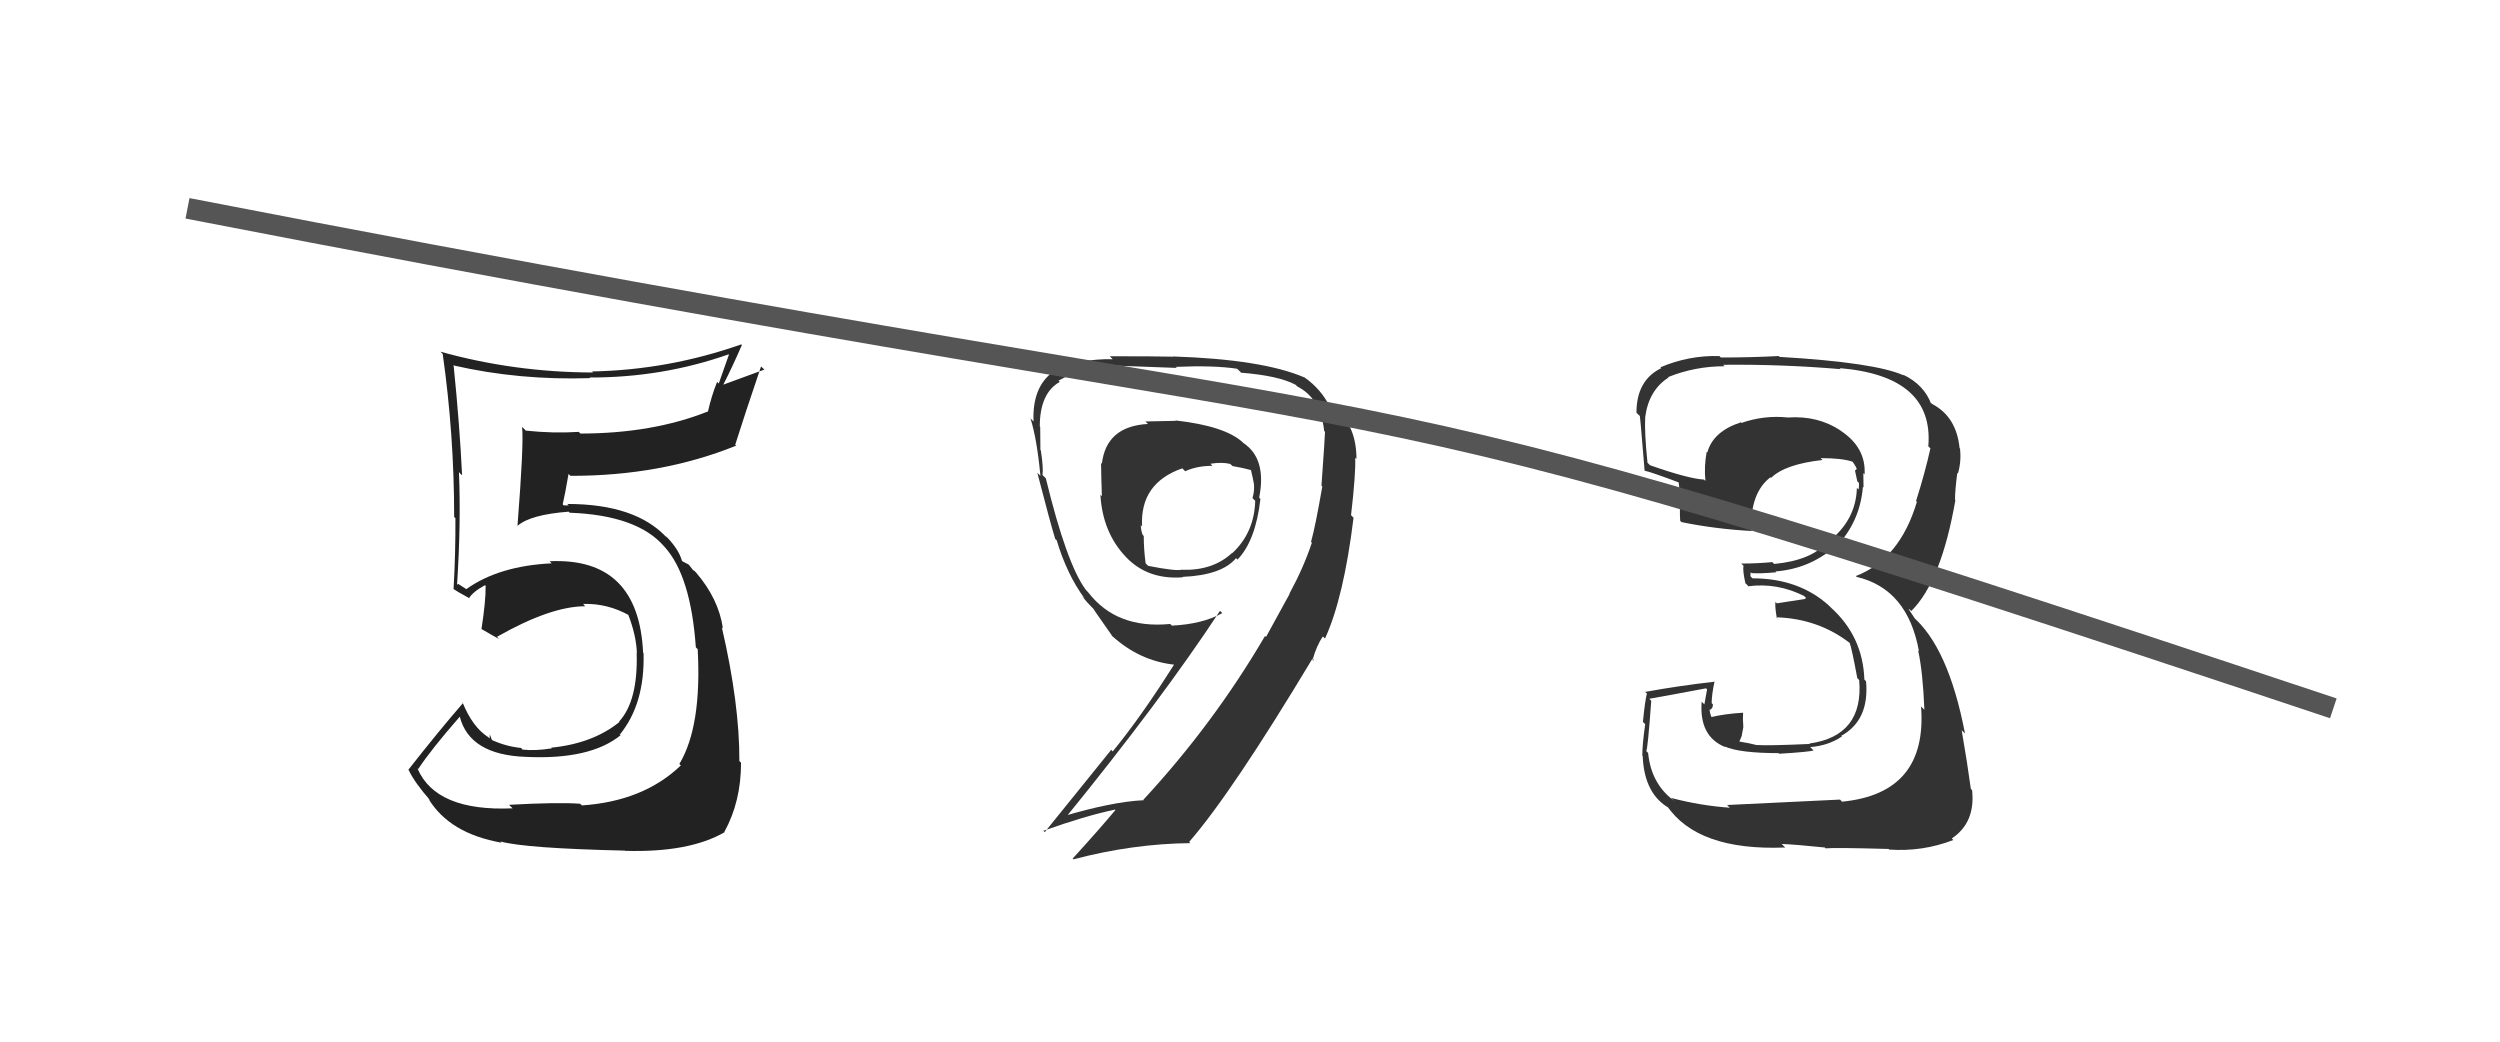
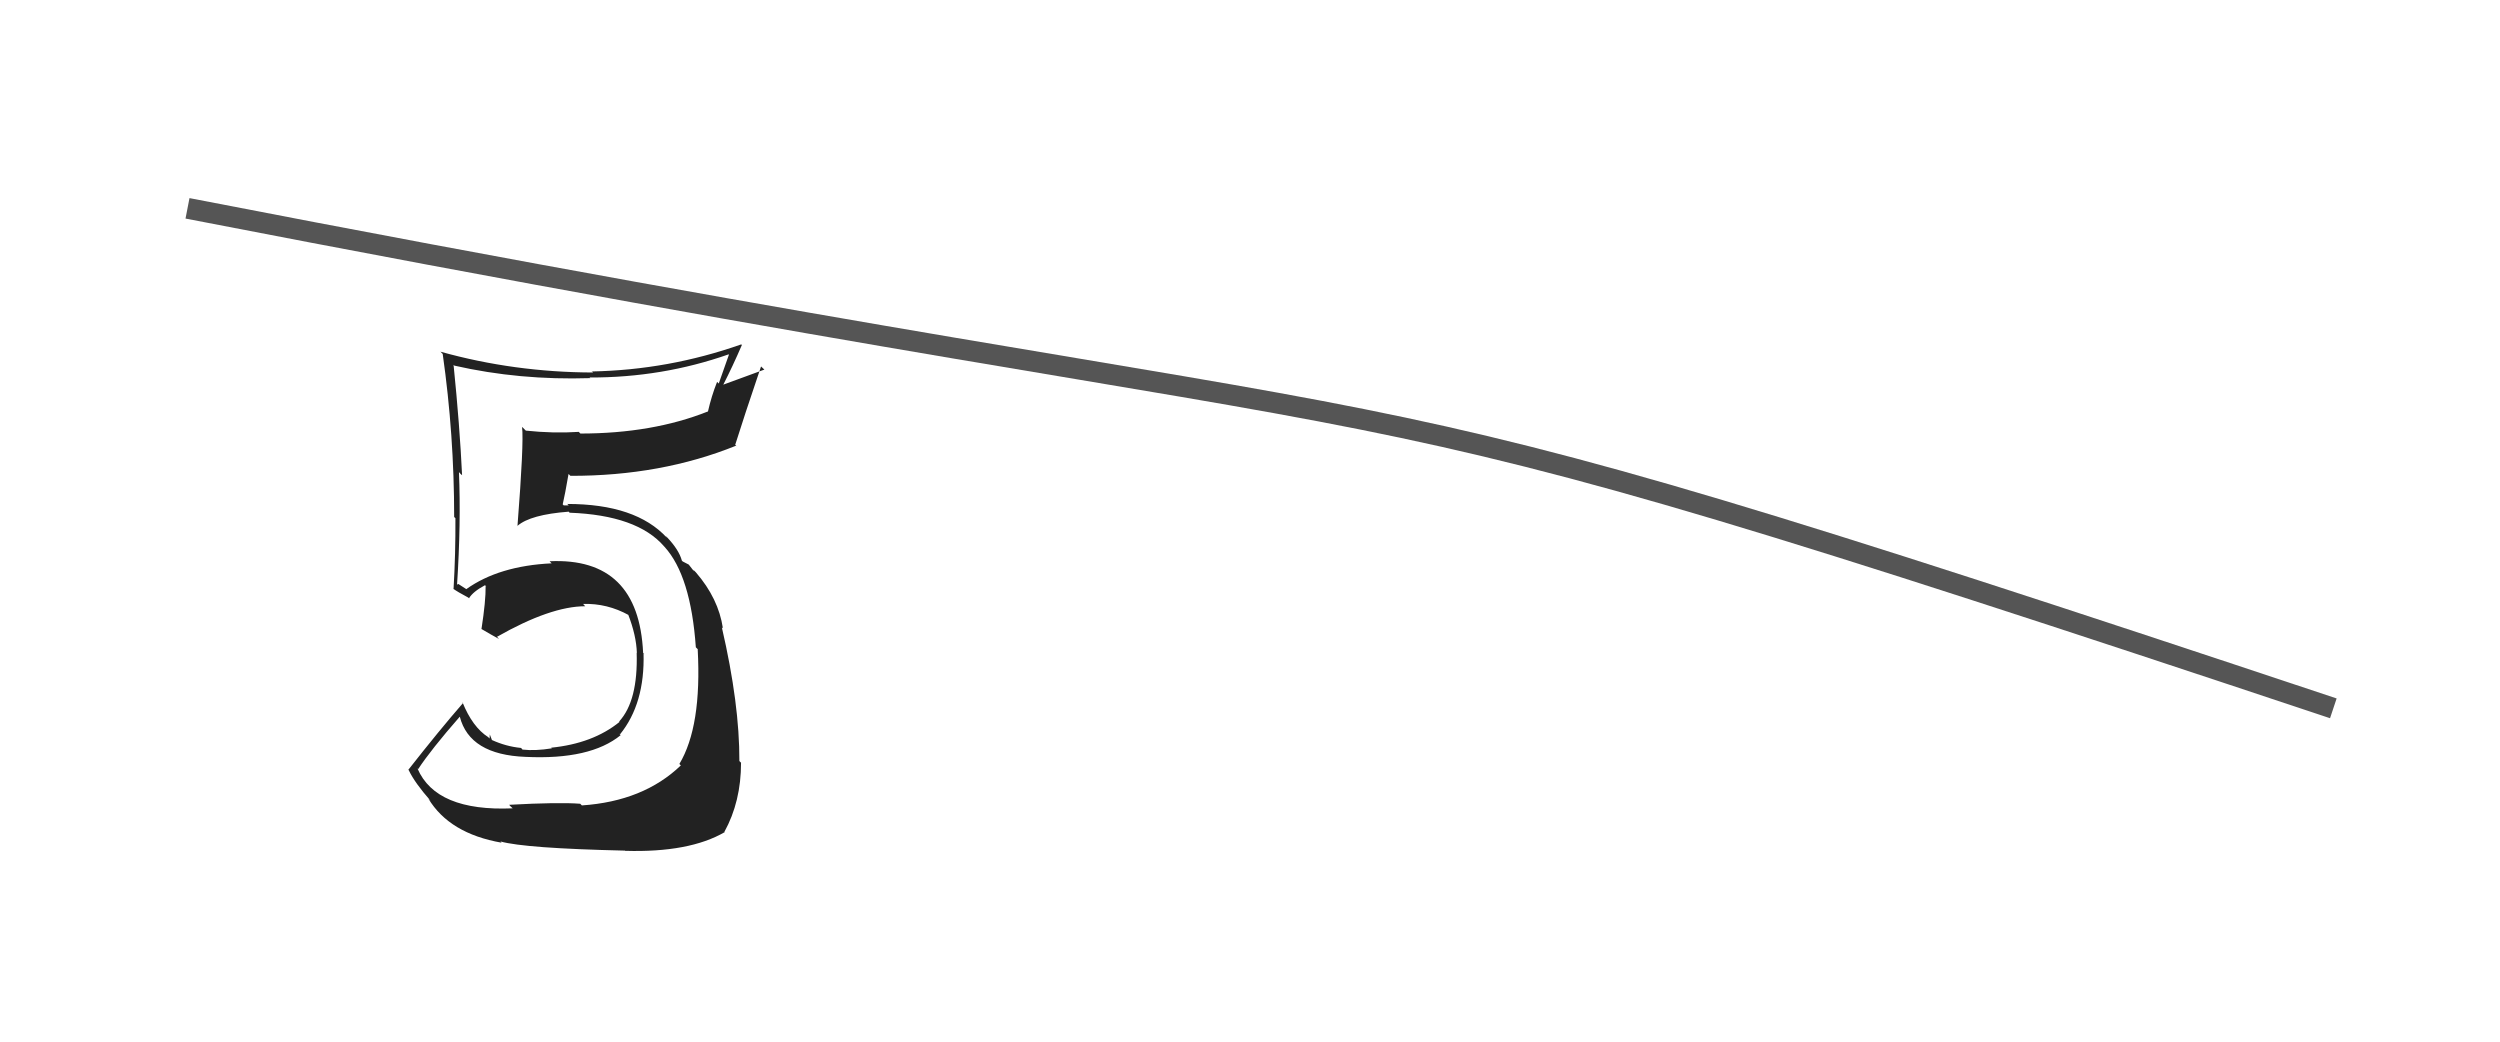
<svg xmlns="http://www.w3.org/2000/svg" width="120" height="50" viewBox="0,0,120,50">
  <path fill="#222" d="M24.45 38.64L24.48 38.68L24.61 38.80Q20.93 38.96 20.04 36.89L20.06 36.90L20.07 36.92Q20.68 35.99 22.07 34.40L22.16 34.49L22.07 34.40Q22.54 36.23 25.23 36.33L25.16 36.26L25.23 36.33Q28.33 36.48 29.79 35.29L29.70 35.20L29.76 35.25Q30.96 33.77 30.89 31.35L30.95 31.41L30.87 31.34Q30.66 26.74 26.38 26.94L26.43 26.99L26.48 27.04Q23.95 27.16 22.38 28.28L22.37 28.27L22.00 28.03L21.95 28.06L21.94 28.05Q22.13 25.11 22.03 22.66L22.11 22.75L22.18 22.81Q22.07 20.46 21.77 17.50L21.70 17.44L21.81 17.55Q24.93 18.26 28.33 18.15L28.40 18.23L28.30 18.12Q31.78 18.13 34.97 17.01L34.99 17.02L34.50 18.41L34.42 18.33Q34.15 19.01 33.98 19.76L33.97 19.75L33.98 19.75Q31.32 20.81 27.85 20.81L27.86 20.81L27.78 20.73Q26.57 20.81 25.24 20.67L25.07 20.50L25.06 20.50Q25.15 21.26 24.84 25.23L24.86 25.26L24.84 25.24Q25.46 24.70 27.30 24.56L27.30 24.56L27.34 24.61Q30.59 24.73 31.88 26.23L31.99 26.34L31.90 26.25Q33.16 27.64 33.40 31.07L33.50 31.17L33.49 31.17Q33.69 34.87 32.61 36.67L32.63 36.69L32.68 36.74Q30.89 38.46 27.93 38.66L27.85 38.58L27.85 38.58Q26.82 38.50 24.44 38.63ZM29.88 40.71L29.93 40.76L30.01 40.84Q33.09 40.93 34.79 39.94L34.79 39.94L34.77 39.93Q35.57 38.48 35.57 36.61L35.61 36.65L35.49 36.53Q35.50 33.79 34.65 30.12L34.67 30.13L34.70 30.16Q34.49 28.73 33.40 27.47L33.28 27.35L33.31 27.42L33.06 27.10L32.77 26.95L32.73 26.91Q32.59 26.39 32.01 25.78L31.94 25.71L32.02 25.82L32.01 25.81Q30.52 24.19 27.23 24.19L27.30 24.26L27.06 24.26L27.01 24.21Q27.12 23.74 27.29 22.75L27.24 22.70L27.38 22.84Q31.73 22.85 35.34 21.39L35.40 21.45L35.29 21.35Q35.68 20.10 36.53 17.59L36.69 17.74L34.70 18.47L34.71 18.48Q35.17 17.58 35.61 16.56L35.45 16.40L35.58 16.53Q32.09 17.76 28.41 17.83L28.36 17.78L28.47 17.88Q24.68 17.87 21.14 16.88L21.30 17.04L21.25 16.99Q21.80 20.87 21.80 24.82L21.78 24.80L21.86 24.87Q21.87 26.58 21.77 28.28L21.66 28.17L21.74 28.25Q21.96 28.41 22.47 28.68L22.53 28.73L22.51 28.72Q22.70 28.40 23.28 28.09L23.35 28.16L23.31 28.13Q23.32 28.84 23.11 30.20L23.06 30.15L23.09 30.18Q23.58 30.47 23.95 30.67L23.89 30.60L23.85 30.57Q26.43 29.10 28.09 29.10L28.09 29.10L27.99 28.99Q29.14 28.95 30.19 29.53L30.30 29.64L30.15 29.49Q30.54 30.49 30.57 31.34L30.59 31.35L30.56 31.33Q30.63 33.64 29.72 34.63L29.73 34.65L29.74 34.65Q28.46 35.69 26.45 35.89L26.45 35.88L26.49 35.92Q25.69 36.05 25.08 35.98L25.02 35.91L25.00 35.90Q24.29 35.83 23.61 35.52L23.62 35.54L23.51 35.25L23.50 35.45L23.43 35.38Q22.68 34.90 22.20 33.71L22.20 33.71L22.23 33.74Q21.09 35.05 19.60 36.95L19.62 36.97L19.63 36.99Q19.92 37.59 20.67 38.44L20.67 38.44L20.56 38.33Q21.57 40.01 24.08 40.45L24.09 40.46L24.02 40.39Q25.20 40.72 30.00 40.83Z" />
-   <path fill="#333" d="M82.96 38.70L83.00 38.74L83.03 38.77Q81.61 38.67 80.21 38.30L80.41 38.49L80.32 38.41Q79.25 37.60 79.11 36.14L79.10 36.13L79.02 36.05Q79.09 35.98 79.26 33.64L79.23 33.61L79.17 33.54Q80.09 33.38 81.89 33.04L81.94 33.09L81.81 33.81L81.68 33.68Q81.55 35.35 82.81 35.86L82.74 35.79L82.78 35.83Q83.50 36.15 85.37 36.15L85.36 36.14L85.40 36.18Q86.88 36.09 87.05 36.02L86.97 35.94L86.89 35.86Q87.77 35.79 88.41 35.35L88.43 35.36L88.38 35.32Q89.74 34.57 89.57 32.70L89.43 32.56L89.49 32.62Q89.42 30.54 87.87 29.15L87.89 29.17L87.77 29.05Q86.33 27.76 84.12 27.76L84.02 27.66L84.03 27.47L84.08 27.51Q84.48 27.54 85.26 27.47L85.15 27.36L85.22 27.43Q86.89 27.30 88.12 26.20L88.08 26.16L88.15 26.23Q89.28 25.04 89.42 23.37L89.38 23.33L89.45 23.40Q89.44 23.02 89.44 22.71L89.48 22.75L89.50 22.78Q89.58 21.49 88.36 20.68L88.23 20.55L88.34 20.66Q87.25 19.94 85.82 20.04L85.73 19.96L85.82 20.04Q84.68 19.92 83.59 20.30L83.48 20.18L83.57 20.27Q82.23 20.70 81.95 21.72L81.98 21.74L81.92 21.69Q81.79 22.40 81.86 23.08L81.81 23.04L81.80 23.02Q81.04 22.98 79.20 22.33L79.11 22.24L79.08 22.21Q78.93 20.77 78.97 20.02L78.92 19.97L78.97 20.02Q79.14 18.73 80.09 18.12L80.03 18.06L80.07 18.10Q81.36 17.58 82.78 17.58L82.63 17.43L82.71 17.51Q85.54 17.48 88.36 17.72L88.41 17.77L88.30 17.67Q92.83 18.05 92.56 21.41L92.49 21.35L92.66 21.52Q92.41 22.66 91.97 24.05L92.13 24.21L92.01 24.09Q91.19 26.84 89.08 27.65L89.24 27.81L89.12 27.69Q91.57 28.27 92.11 31.26L91.96 31.12L92.07 31.22Q92.30 32.27 92.37 34.07L92.28 33.98L92.21 33.91Q92.53 38.08 88.42 38.48L88.38 38.44L88.32 38.38Q87.63 38.41 82.90 38.64ZM87.62 40.71L87.63 40.72L87.63 40.72Q88.11 40.68 90.65 40.75L90.65 40.75L90.68 40.78Q92.29 40.89 93.76 40.32L93.67 40.23L93.68 40.25Q94.83 39.49 94.66 37.92L94.64 37.91L94.60 37.86Q94.43 36.61 94.16 35.05L94.23 35.12L94.32 35.21Q93.52 31.04 91.78 29.57L91.94 29.73L91.61 29.23L91.66 29.25L91.74 29.33Q93.18 27.91 93.86 24.00L93.86 24.00L93.84 23.98Q93.84 23.55 93.95 22.70L93.98 22.73L93.98 22.73Q94.15 22.15 94.08 21.54L94.13 21.59L94.06 21.51Q93.91 20.01 92.76 19.40L92.71 19.36L92.60 19.31L92.71 19.42Q92.36 18.46 91.34 17.98L91.30 17.94L91.38 18.02Q90.01 17.40 85.42 17.13L85.48 17.19L85.38 17.09Q84.03 17.16 82.60 17.16L82.47 17.03L82.53 17.09Q81.06 17.05 79.70 17.63L79.65 17.58L79.74 17.67Q78.55 18.25 78.55 19.81L78.73 19.99L78.70 19.96Q78.70 19.59 78.94 22.58L78.81 22.44L78.96 22.60Q79.21 22.64 80.67 23.19L80.55 23.07L80.57 23.09Q80.64 23.64 80.61 24.08L80.64 24.11L80.65 24.12Q80.62 24.53 80.65 25.00L80.62 24.97L80.71 25.06Q82.30 25.39 84.10 25.49L83.93 25.33L84.06 25.46Q84.00 23.66 84.98 22.91L84.86 22.79L85.01 22.94Q85.68 22.28 87.48 22.08L87.58 22.18L87.39 21.99Q88.41 21.99 88.92 22.16L88.99 22.23L88.93 22.17Q89.08 22.38 89.11 22.48L89.13 22.50L89.04 22.59L89.15 23.10L89.23 23.18Q89.24 23.37 89.21 23.50L89.16 23.45L89.13 23.42Q89.09 24.98 87.73 26.03L87.66 25.96L87.71 26.01Q86.96 26.90 85.16 27.07L85.07 26.98L85.08 26.98Q84.36 27.05 83.58 27.05L83.71 27.18L83.69 27.16Q83.64 27.38 83.78 28.00L83.84 28.05L83.92 28.14Q85.31 27.96 86.60 28.61L86.69 28.70L86.64 28.75L85.29 28.96L85.22 28.89Q85.19 29.13 85.29 29.68L85.41 29.80L85.25 29.63Q87.28 29.69 88.81 30.88L88.75 30.83L88.78 30.85Q88.88 31.09 89.15 32.55L89.28 32.68L89.24 32.64Q89.47 35.32 86.85 35.69L86.86 35.70L86.87 35.71Q84.85 35.80 84.34 35.76L84.46 35.88L84.35 35.77Q83.93 35.66 83.46 35.59L83.48 35.62L83.60 35.33L83.68 34.90L83.66 34.51L83.67 34.21L83.67 34.21Q82.80 34.26 82.09 34.43L82.19 34.53L82.20 34.54Q82.06 34.22 82.06 34.05L82.16 34.16L82.07 34.07Q82.22 34.02 82.22 33.81L82.22 33.81L82.16 33.75Q82.16 33.35 82.30 32.70L82.24 32.64L82.31 32.72Q80.63 32.91 78.97 33.21L78.91 33.16L79.05 33.29Q78.96 33.64 78.86 34.65L78.92 34.71L78.97 34.76Q78.83 35.73 78.83 36.27L78.68 36.12L78.85 36.29Q78.92 38.12 80.14 38.80L79.99 38.65L80.00 38.66Q81.47 40.85 85.69 40.68L85.66 40.65L85.52 40.51Q86.23 40.54 87.59 40.68Z" />
-   <path fill="#333" d="M56.36 20.11L56.44 20.20L54.98 20.23L55.10 20.35Q53.10 20.46 52.89 22.26L52.83 22.20L52.85 22.21Q52.86 22.94 52.89 23.82L52.74 23.67L52.82 23.75Q52.92 25.55 54.04 26.73L54.04 26.74L54.03 26.72Q55.08 27.84 56.78 27.71L56.72 27.64L56.76 27.69Q58.65 27.61 59.33 26.79L59.33 26.79L59.40 26.86Q60.27 25.96 60.50 23.95L60.41 23.86L60.44 23.89Q60.81 22.02 59.69 21.27L59.60 21.18L59.65 21.23Q58.80 20.45 56.42 20.18ZM61.95 28.56L61.90 28.51L60.77 30.57L60.72 30.53Q58.25 34.75 54.88 38.39L54.98 38.48L54.90 38.41Q53.38 38.48 50.97 39.20L51.05 39.28L51.09 39.32Q55.74 33.61 58.56 29.32L58.69 29.45L58.67 29.43Q57.71 29.96 56.25 30.03L56.31 30.09L56.17 29.95Q53.60 30.20 52.24 28.44L52.23 28.43L52.11 28.30Q51.19 27.04 50.20 22.96L50.06 22.82L50.04 22.80Q50.09 22.45 49.96 21.62L49.93 21.59L49.94 21.59Q49.93 20.90 49.93 20.49L49.86 20.42L49.91 20.47Q49.91 18.87 50.87 18.33L50.73 18.19L50.81 18.27Q51.93 17.62 53.59 17.62L53.48 17.50L53.52 17.55Q56.49 17.66 56.49 17.66L56.40 17.58L56.44 17.61Q58.26 17.53 59.38 17.70L59.54 17.85L59.57 17.89Q61.37 18.03 62.19 18.47L62.18 18.46L62.27 18.55Q63.39 19.12 63.56 20.68L63.60 20.73L63.60 20.73Q63.60 20.93 63.43 23.31L63.41 23.29L63.47 23.35Q63.14 25.26 62.93 26.01L62.81 25.89L62.97 26.05Q62.57 27.25 61.89 28.50ZM63.57 30.62L63.57 30.62L63.60 30.65Q64.50 28.69 64.97 24.85L64.91 24.79L64.85 24.73Q65.08 22.75 65.05 21.97L65.19 22.11L65.11 22.03Q65.11 20.41 64.06 19.59L63.98 19.51L63.81 19.51L63.83 19.53Q63.43 18.69 62.61 18.11L62.75 18.25L62.62 18.12Q60.60 17.25 56.31 17.11L56.41 17.21L56.32 17.12Q55.45 17.10 53.27 17.10L53.40 17.23L53.41 17.24Q51.82 17.21 50.50 17.82L50.55 17.88L50.53 17.86Q49.54 18.60 49.61 20.23L49.60 20.22L49.46 20.08Q49.77 21.04 49.94 22.84L49.77 22.67L49.79 22.69Q50.42 25.12 50.65 25.87L50.72 25.93L50.72 25.93Q51.21 27.57 52.06 28.73L51.92 28.60L51.92 28.60Q52.15 28.89 52.49 29.23L52.61 29.36L52.48 29.23Q52.83 29.74 53.41 30.56L53.40 30.55L53.33 30.48Q54.69 31.74 56.42 31.91L56.50 31.98L56.38 31.86Q54.80 34.37 53.41 36.07L53.34 35.99L50.15 39.94L50.08 39.88Q52.06 39.17 53.52 38.86L53.68 39.02L53.54 38.88Q52.88 39.68 51.49 41.21L51.53 41.25L51.52 41.25Q54.35 40.50 57.14 40.47L56.99 40.32L57.08 40.41Q59.12 38.07 63.00 31.61L63.07 31.68L63.02 31.70L63.00 31.69Q63.19 30.99 63.50 30.55ZM58.22 22.39L58.16 22.32L58.10 22.26Q58.65 22.17 59.06 22.27L59.04 22.26L59.16 22.37Q59.73 22.47 60.07 22.57L60.03 22.53L60.04 22.54Q60.12 22.86 60.19 23.23L60.27 23.31L60.19 23.23Q60.22 23.57 60.12 23.91L60.15 23.94L60.25 24.04Q60.21 25.56 59.15 26.55L59.07 26.46L59.14 26.54Q58.23 27.39 56.76 27.35L56.82 27.41L56.75 27.34Q56.47 27.43 55.11 27.16L54.97 27.02L54.99 27.04Q54.90 26.37 54.90 25.73L54.86 25.68L54.84 25.66Q54.76 25.42 54.76 25.22L54.69 25.14L54.82 25.27Q54.71 23.19 56.75 22.48L56.80 22.53L56.89 22.62Q57.45 22.36 58.20 22.36Z" />
  <path d="M9 10 C76 23,58 16,112 34" stroke="#555" fill="none" />
</svg>